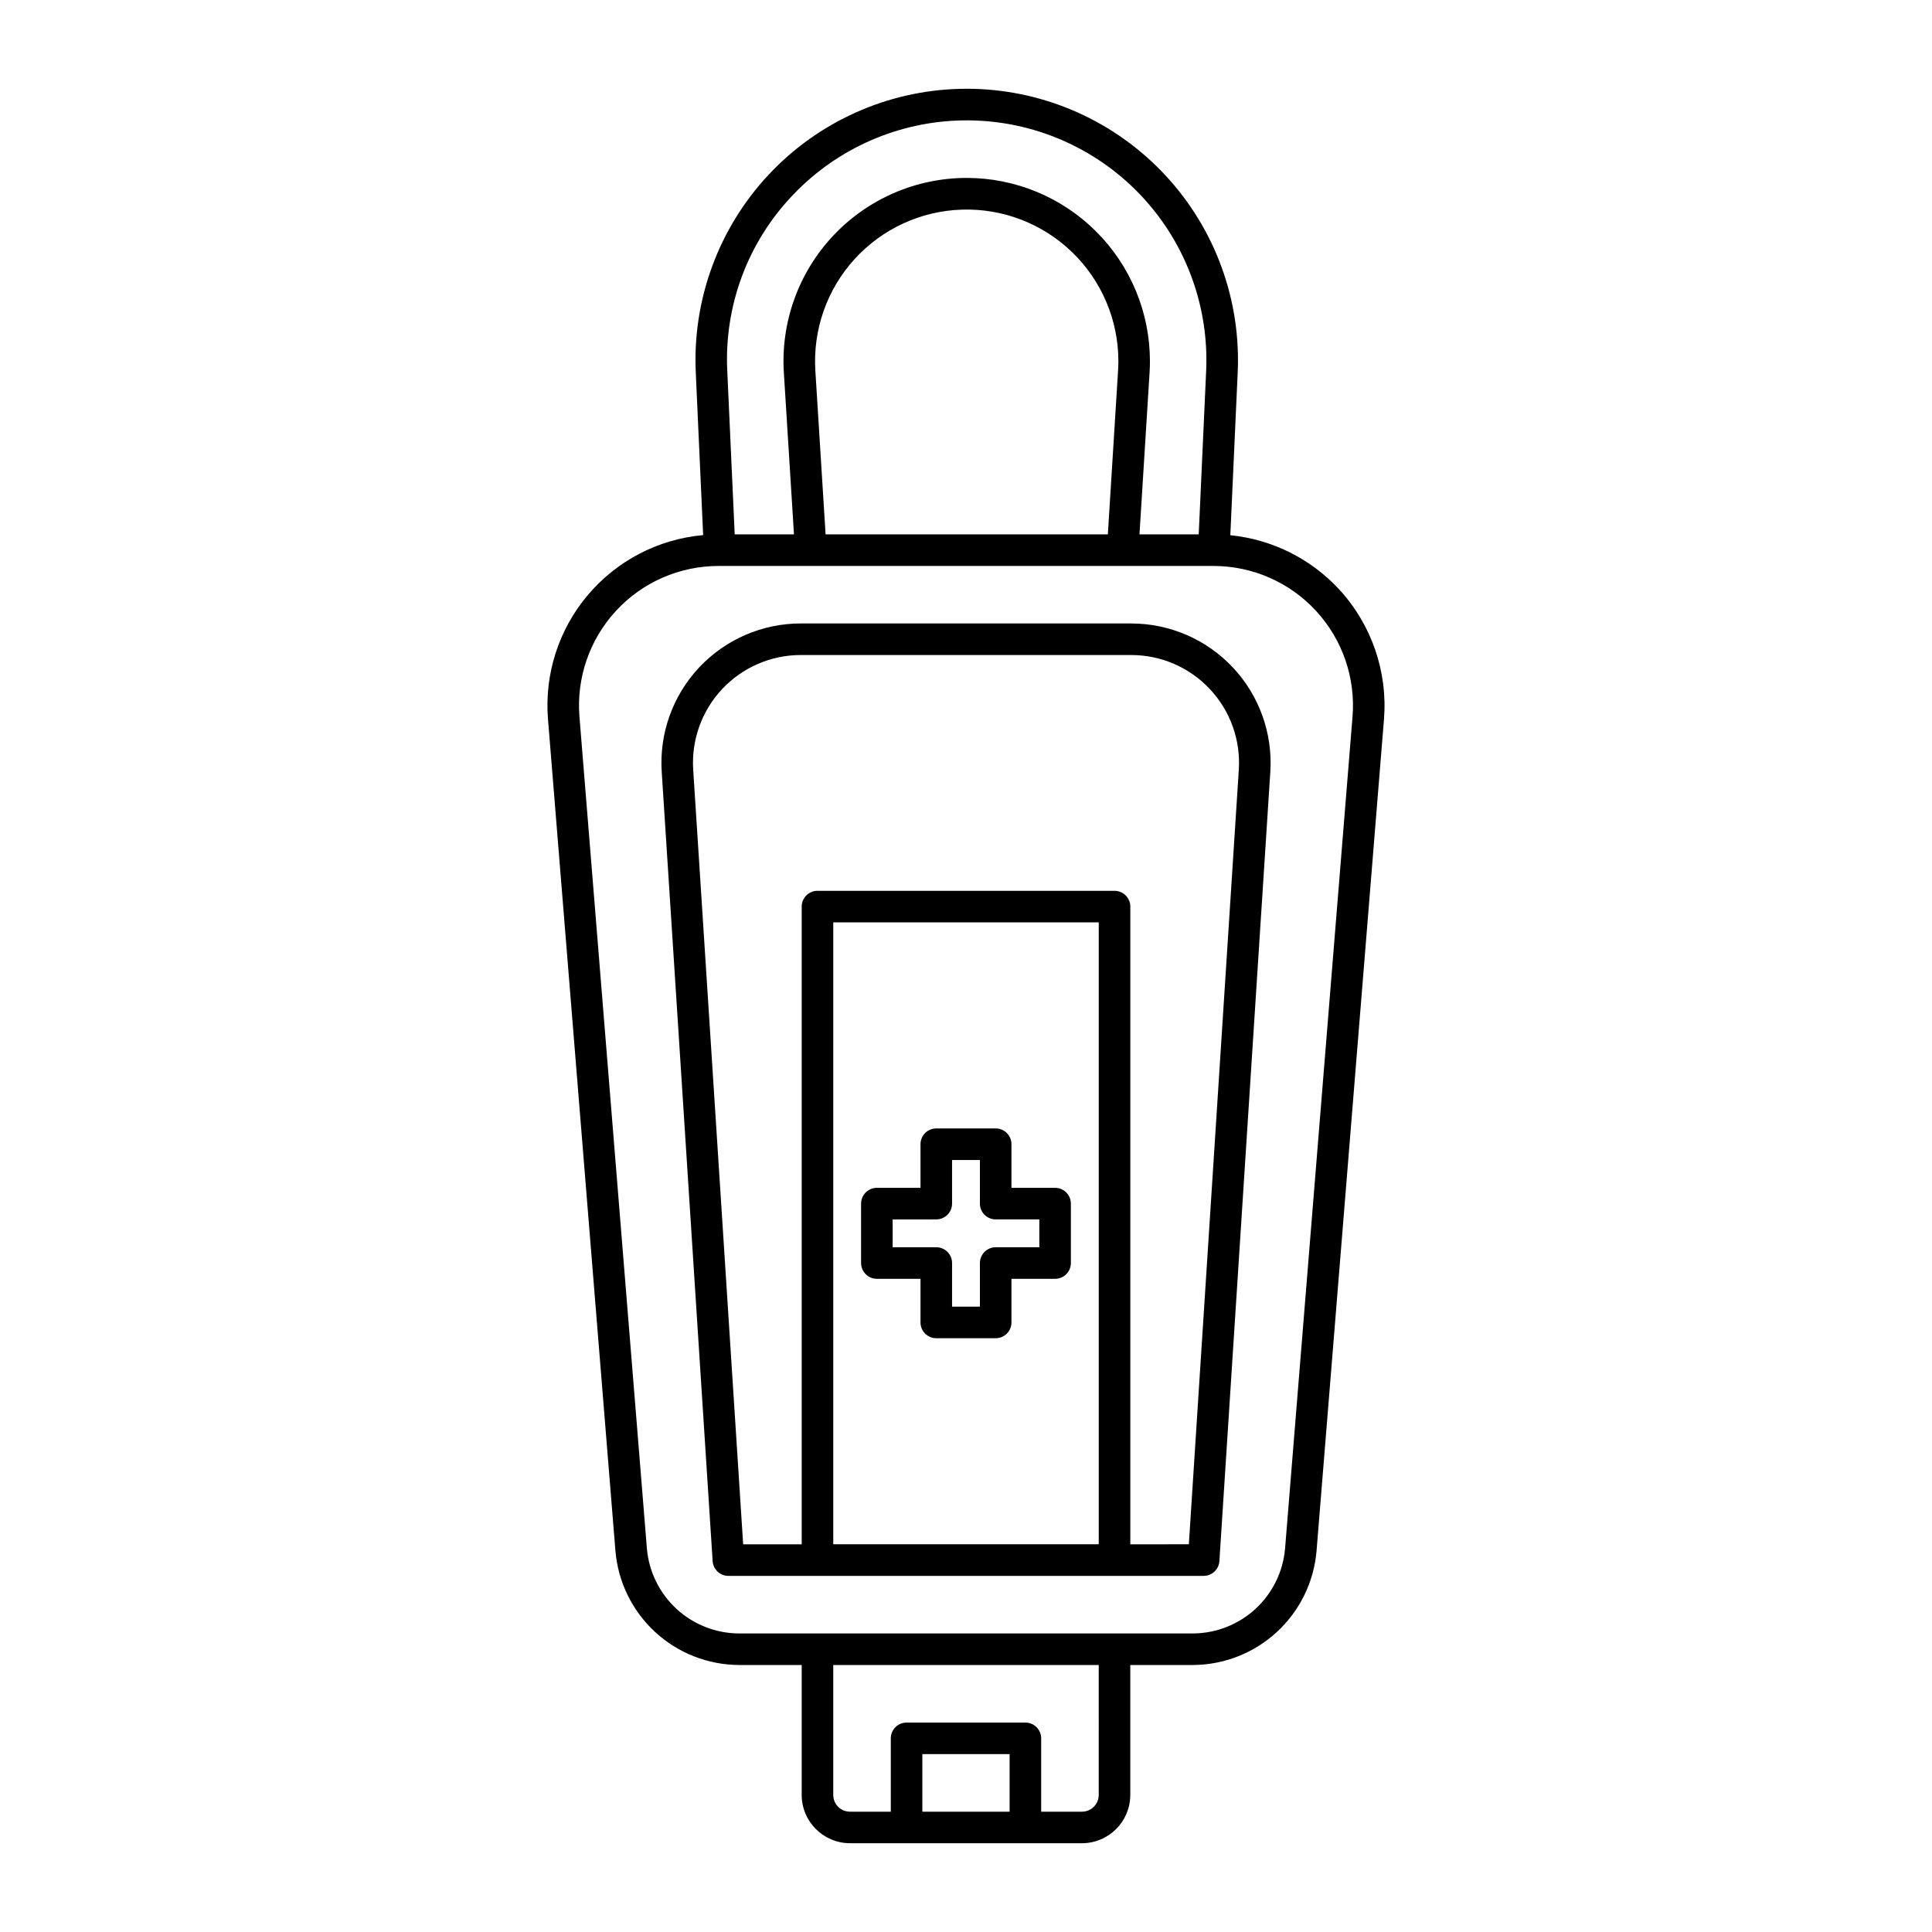
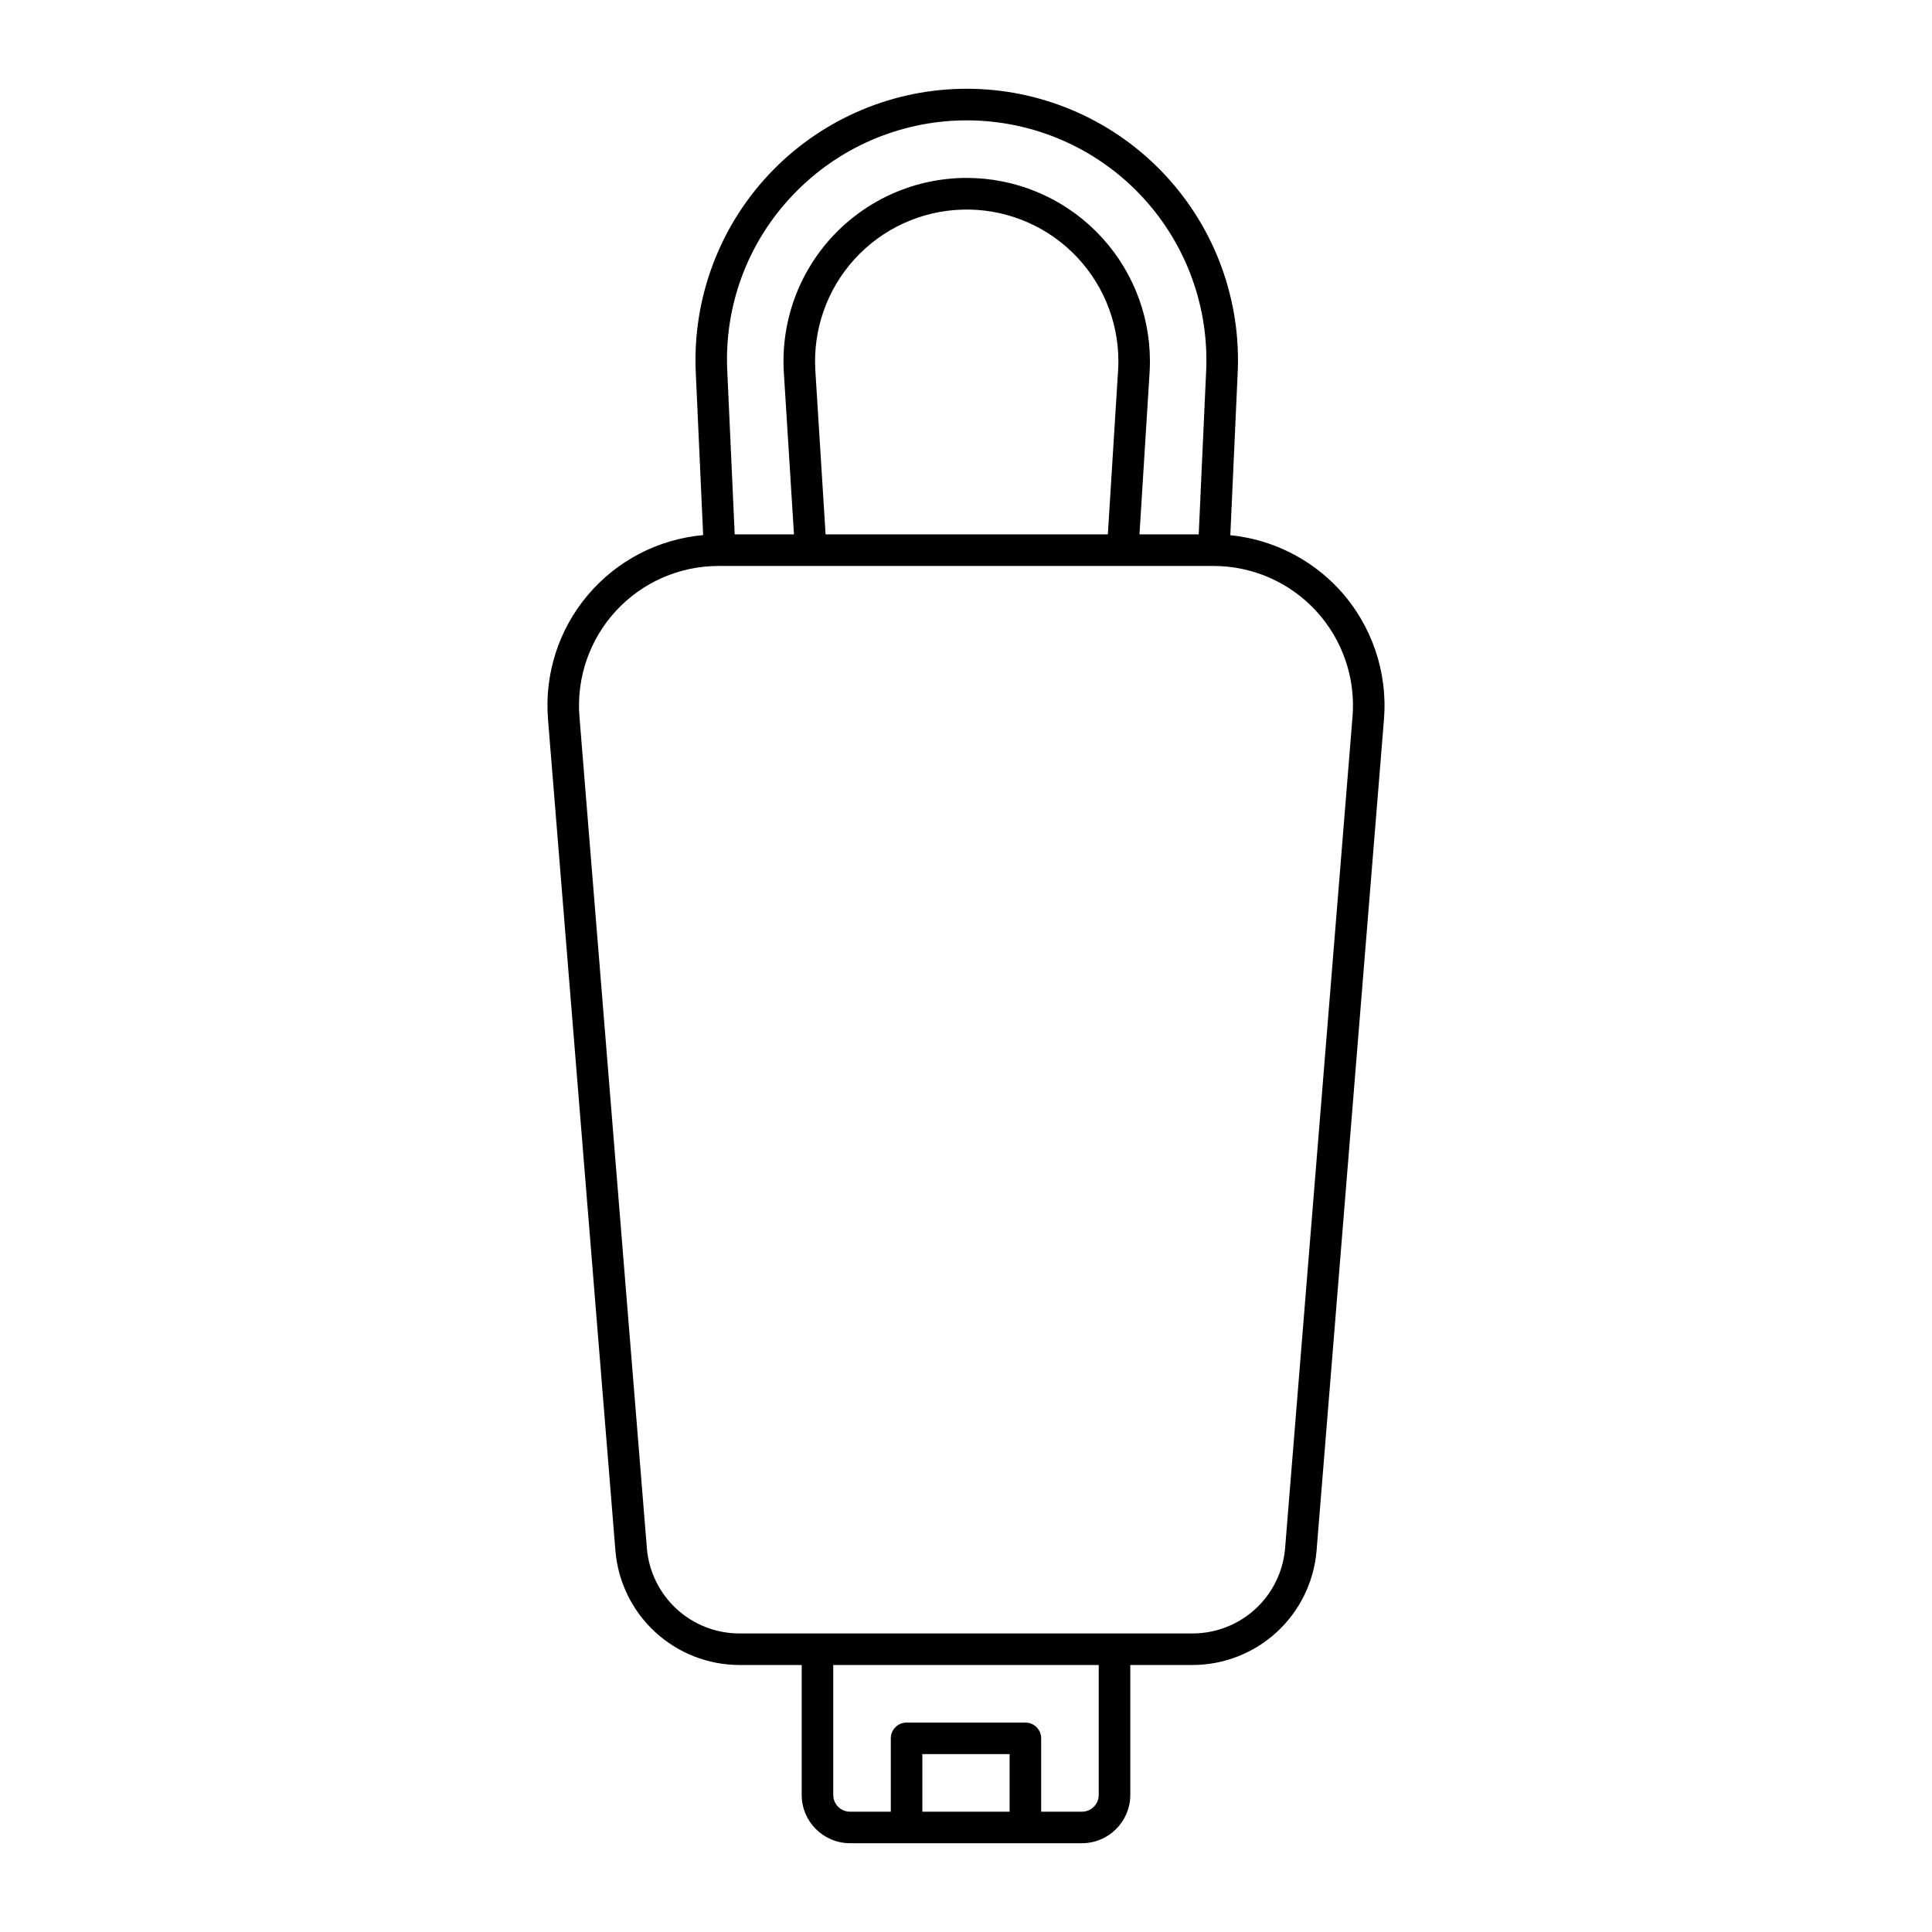
<svg xmlns="http://www.w3.org/2000/svg" fill="#000000" width="800px" height="800px" version="1.1" viewBox="144 144 512 512">
  <g>
-     <path d="m443.79 309.22h-87.578 0.004c-10.211 0-19.961 4.227-26.945 11.672-6.981 7.449-10.57 17.453-9.91 27.641l13.496 209.18h-0.004c0.145 2.199 1.969 3.91 4.176 3.91h125.95c2.203 0 4.031-1.711 4.172-3.914l13.496-209.17c0.656-10.188-2.93-20.191-9.914-27.641-6.981-7.445-16.734-11.672-26.945-11.672zm-8.613 244.03h-70.355l0.004-164.82h70.355zm37.121-205.26-13.242 205.26-15.512 0.004v-169c0-2.309-1.871-4.18-4.18-4.18h-78.723c-2.309 0-4.18 1.871-4.18 4.18v169h-15.516l-13.242-205.26v-0.004c-0.508-7.879 2.269-15.617 7.668-21.375 5.402-5.762 12.945-9.027 20.84-9.027h87.578c7.894 0 15.438 3.266 20.84 9.027 5.398 5.758 8.176 13.496 7.668 21.375z" />
-     <path d="m376.38 482.9h11.562v11.559c0 2.312 1.871 4.184 4.18 4.184h15.746c2.309 0 4.18-1.871 4.18-4.184v-11.559h11.562c2.312 0 4.184-1.875 4.184-4.184v-15.742c0-2.312-1.871-4.184-4.184-4.184h-11.562v-11.562c0-2.309-1.871-4.184-4.18-4.184h-15.746c-2.309 0-4.18 1.875-4.18 4.184v11.562h-11.562c-2.309 0-4.184 1.871-4.184 4.184v15.742c0 2.309 1.875 4.184 4.184 4.184zm4.184-15.742 11.559-0.004c2.312 0 4.184-1.871 4.184-4.18v-11.562h7.379v11.562c0 2.309 1.875 4.18 4.184 4.18h11.562v7.379h-11.562c-2.309 0-4.184 1.875-4.184 4.184v11.562h-7.379v-11.562c0-2.309-1.871-4.184-4.184-4.184h-11.562z" />
    <path d="m498.91 300.21c-7.543-8.156-17.809-13.266-28.863-14.371l1.957-43.148c0.051-1.047 0.074-2.137 0.074-3.328-0.012-19.344-7.82-37.867-21.66-51.383-13.84-13.52-32.543-20.887-51.883-20.438-19.34 0.445-37.684 8.668-50.887 22.809-13.199 14.141-20.145 33.008-19.262 52.332l1.957 43.125c-11.906 1.066-22.906 6.793-30.605 15.934-7.703 9.141-11.48 20.953-10.512 32.867l17.875 220.45c0.707 8.207 4.457 15.852 10.512 21.438 6.059 5.586 13.98 8.703 22.219 8.746h16.625v34.426c0.008 7.07 5.734 12.797 12.805 12.805h61.473c7.07-0.008 12.797-5.734 12.805-12.805v-34.426h16.625c8.238-0.043 16.164-3.16 22.219-8.746 6.055-5.586 9.805-13.23 10.512-21.438l17.875-220.45c1.008-12.617-3.289-25.082-11.859-34.398zm-144.64-104.68c11.75-12.297 27.941-19.363 44.945-19.625 17.004-0.262 33.406 6.309 45.527 18.234 12.121 11.93 18.953 28.219 18.965 45.227 0 1.059-0.02 2.016-0.066 2.941l-1.969 43.309h-15.699l2.676-42.879c0.062-1.031 0.098-2.07 0.098-3.094h-0.004c-0.02-12.867-5.144-25.195-14.246-34.285-9.102-9.094-21.441-14.203-34.305-14.207-13.402 0-26.211 5.543-35.391 15.312-9.176 9.77-13.906 22.895-13.074 36.273l2.684 42.875-15.707 0.004-1.969-43.309c-0.855-17.344 5.492-34.27 17.535-46.777zm8.52 90.086-2.715-43.395 0.004-0.004c-0.676-10.848 3.07-21.504 10.387-29.543 7.312-8.039 17.57-12.773 28.434-13.121 10.863-0.348 21.406 3.719 29.219 11.27 7.816 7.555 12.238 17.949 12.262 28.82 0 0.848-0.027 1.715-0.082 2.574l-2.707 43.395zm48.766 338.5h-23.125v-15.254h23.125zm23.617-4.441c0 2.449-1.988 4.438-4.441 4.441h-10.809v-19.434c0-2.309-1.875-4.184-4.184-4.184h-31.488c-2.309 0-4.18 1.875-4.18 4.184v19.434h-10.812c-2.453-0.004-4.438-1.988-4.441-4.441v-34.426h70.355zm67.258-285.74-17.875 220.45c-0.527 6.117-3.32 11.816-7.836 15.977-4.512 4.164-10.418 6.488-16.559 6.519h-120.33c-6.141-0.031-12.047-2.356-16.559-6.519-4.512-4.16-7.309-9.859-7.836-15.977l-17.875-220.45c-0.832-10.289 2.676-20.457 9.676-28.047 6.996-7.586 16.852-11.902 27.172-11.902h131.18c10.32 0 20.176 4.316 27.172 11.902 7 7.59 10.508 17.758 9.676 28.047z" />
  </g>
</svg>